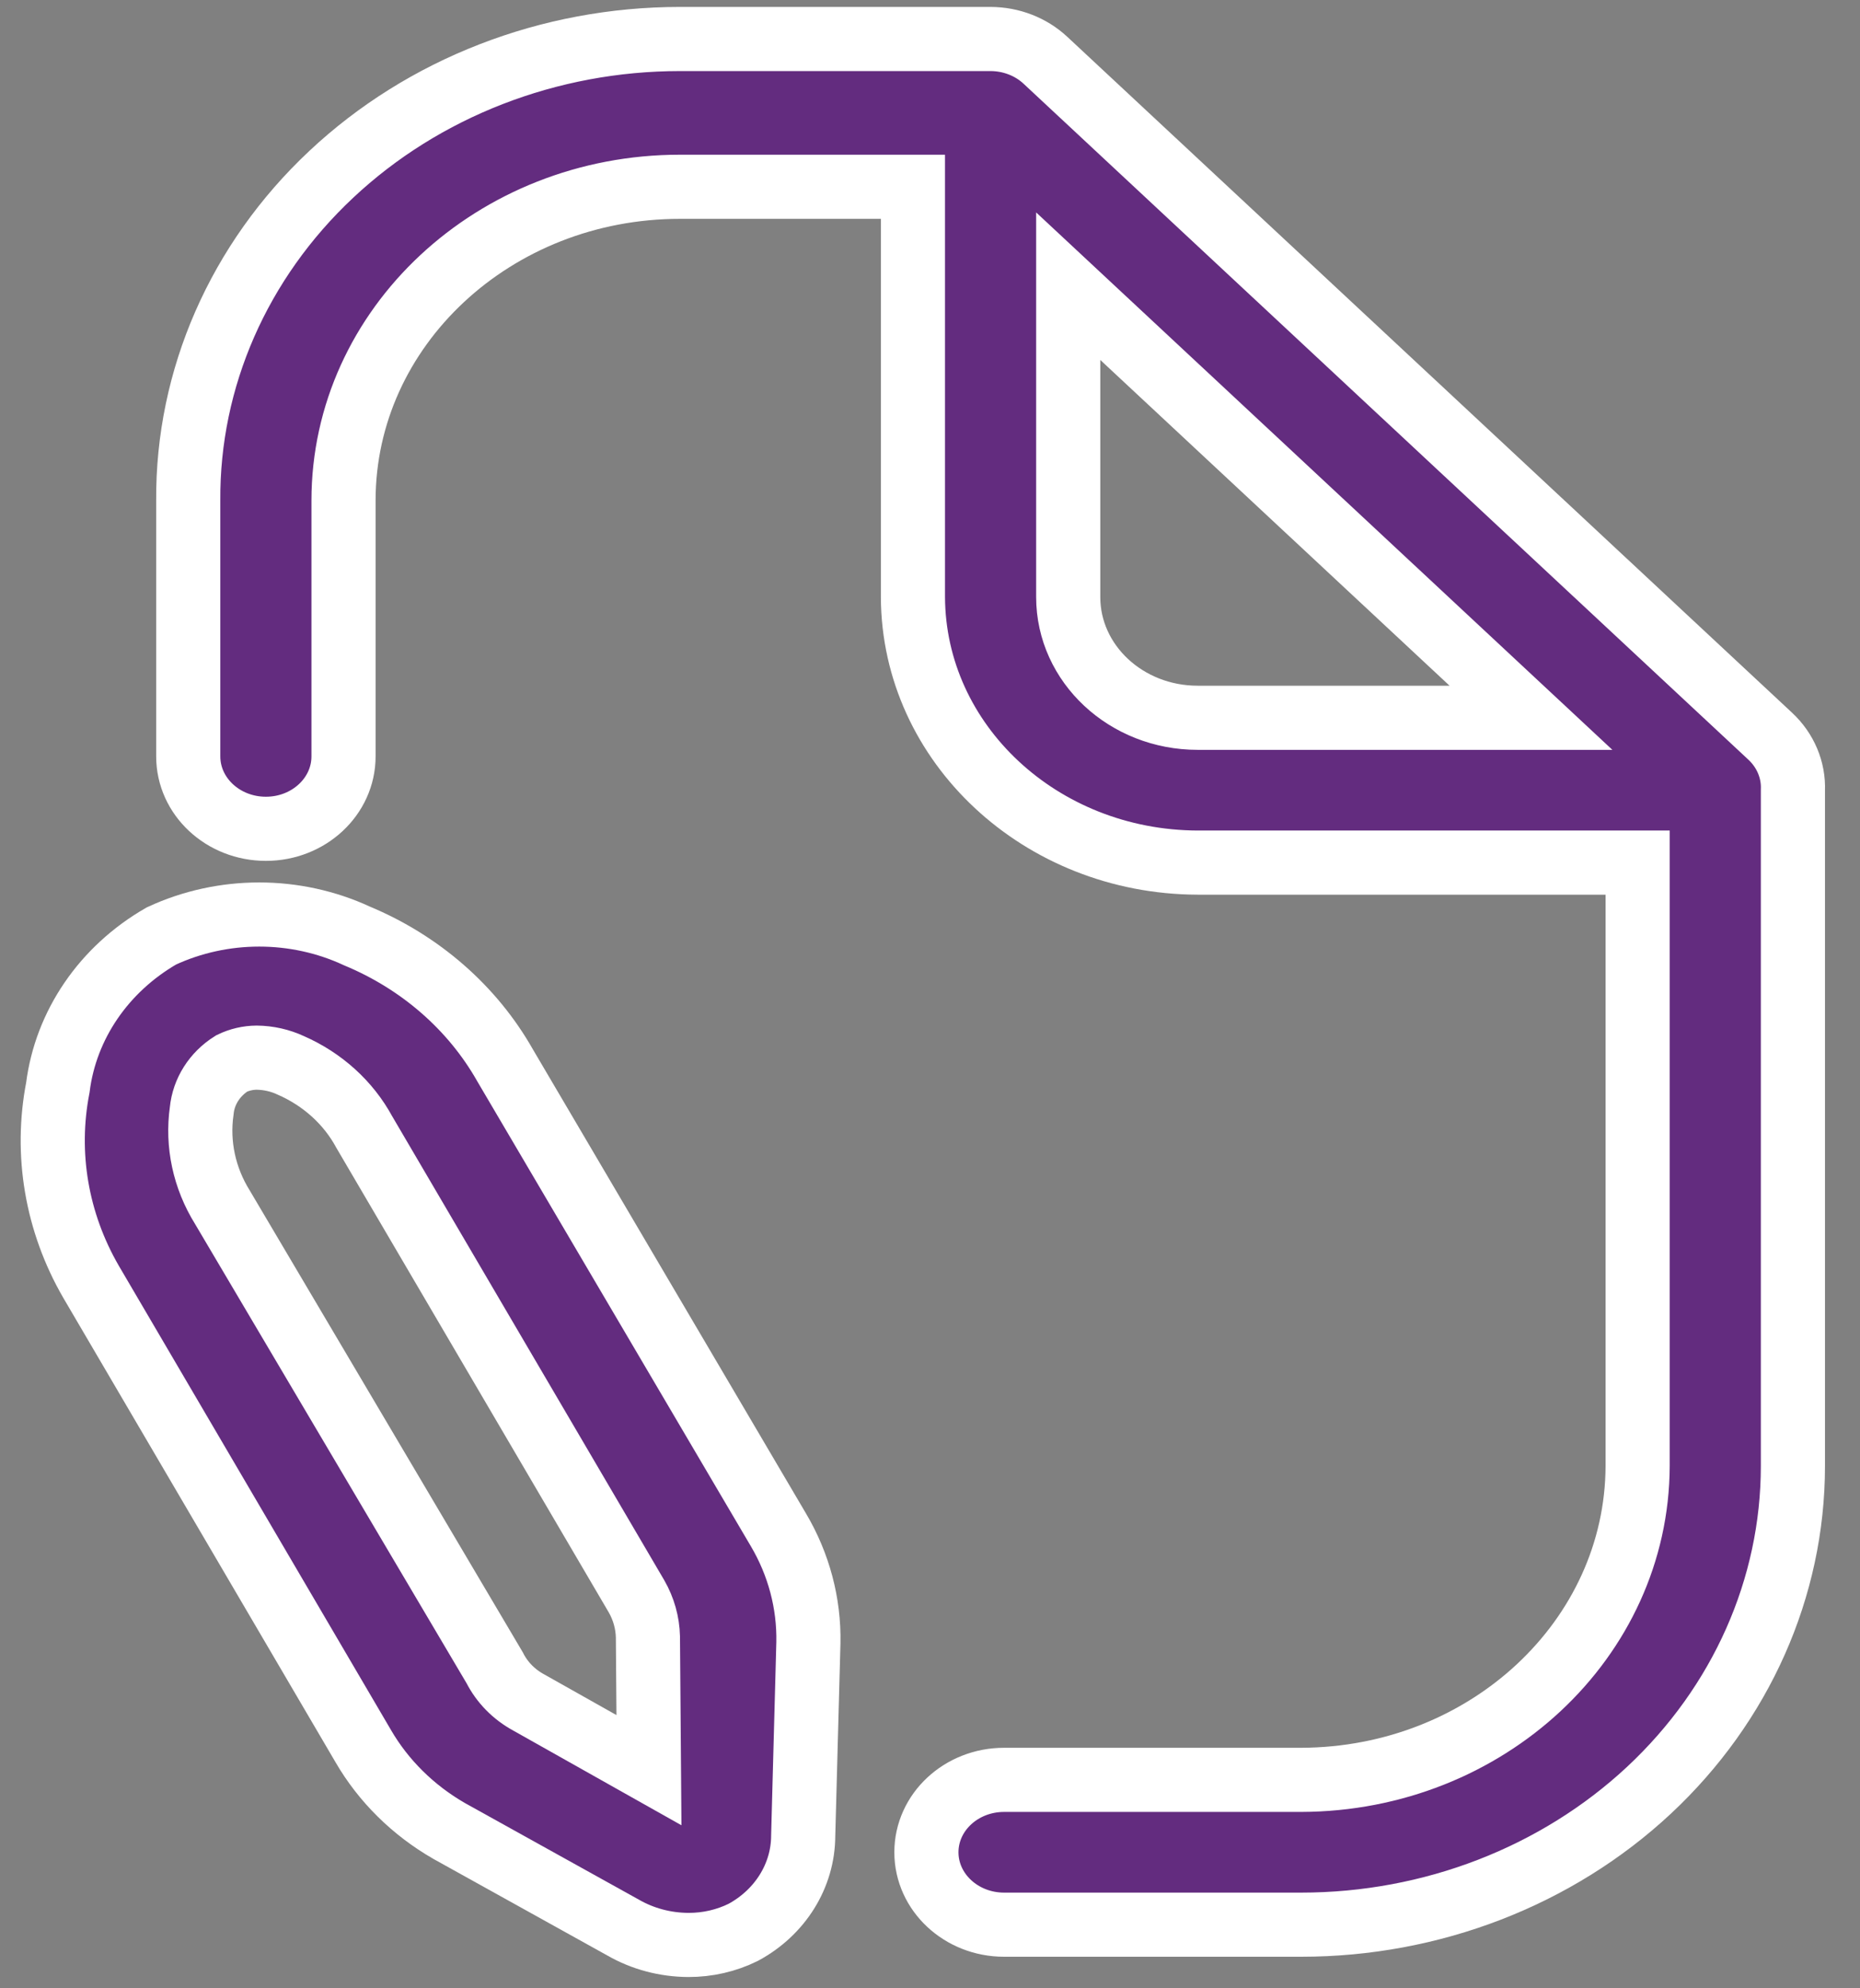
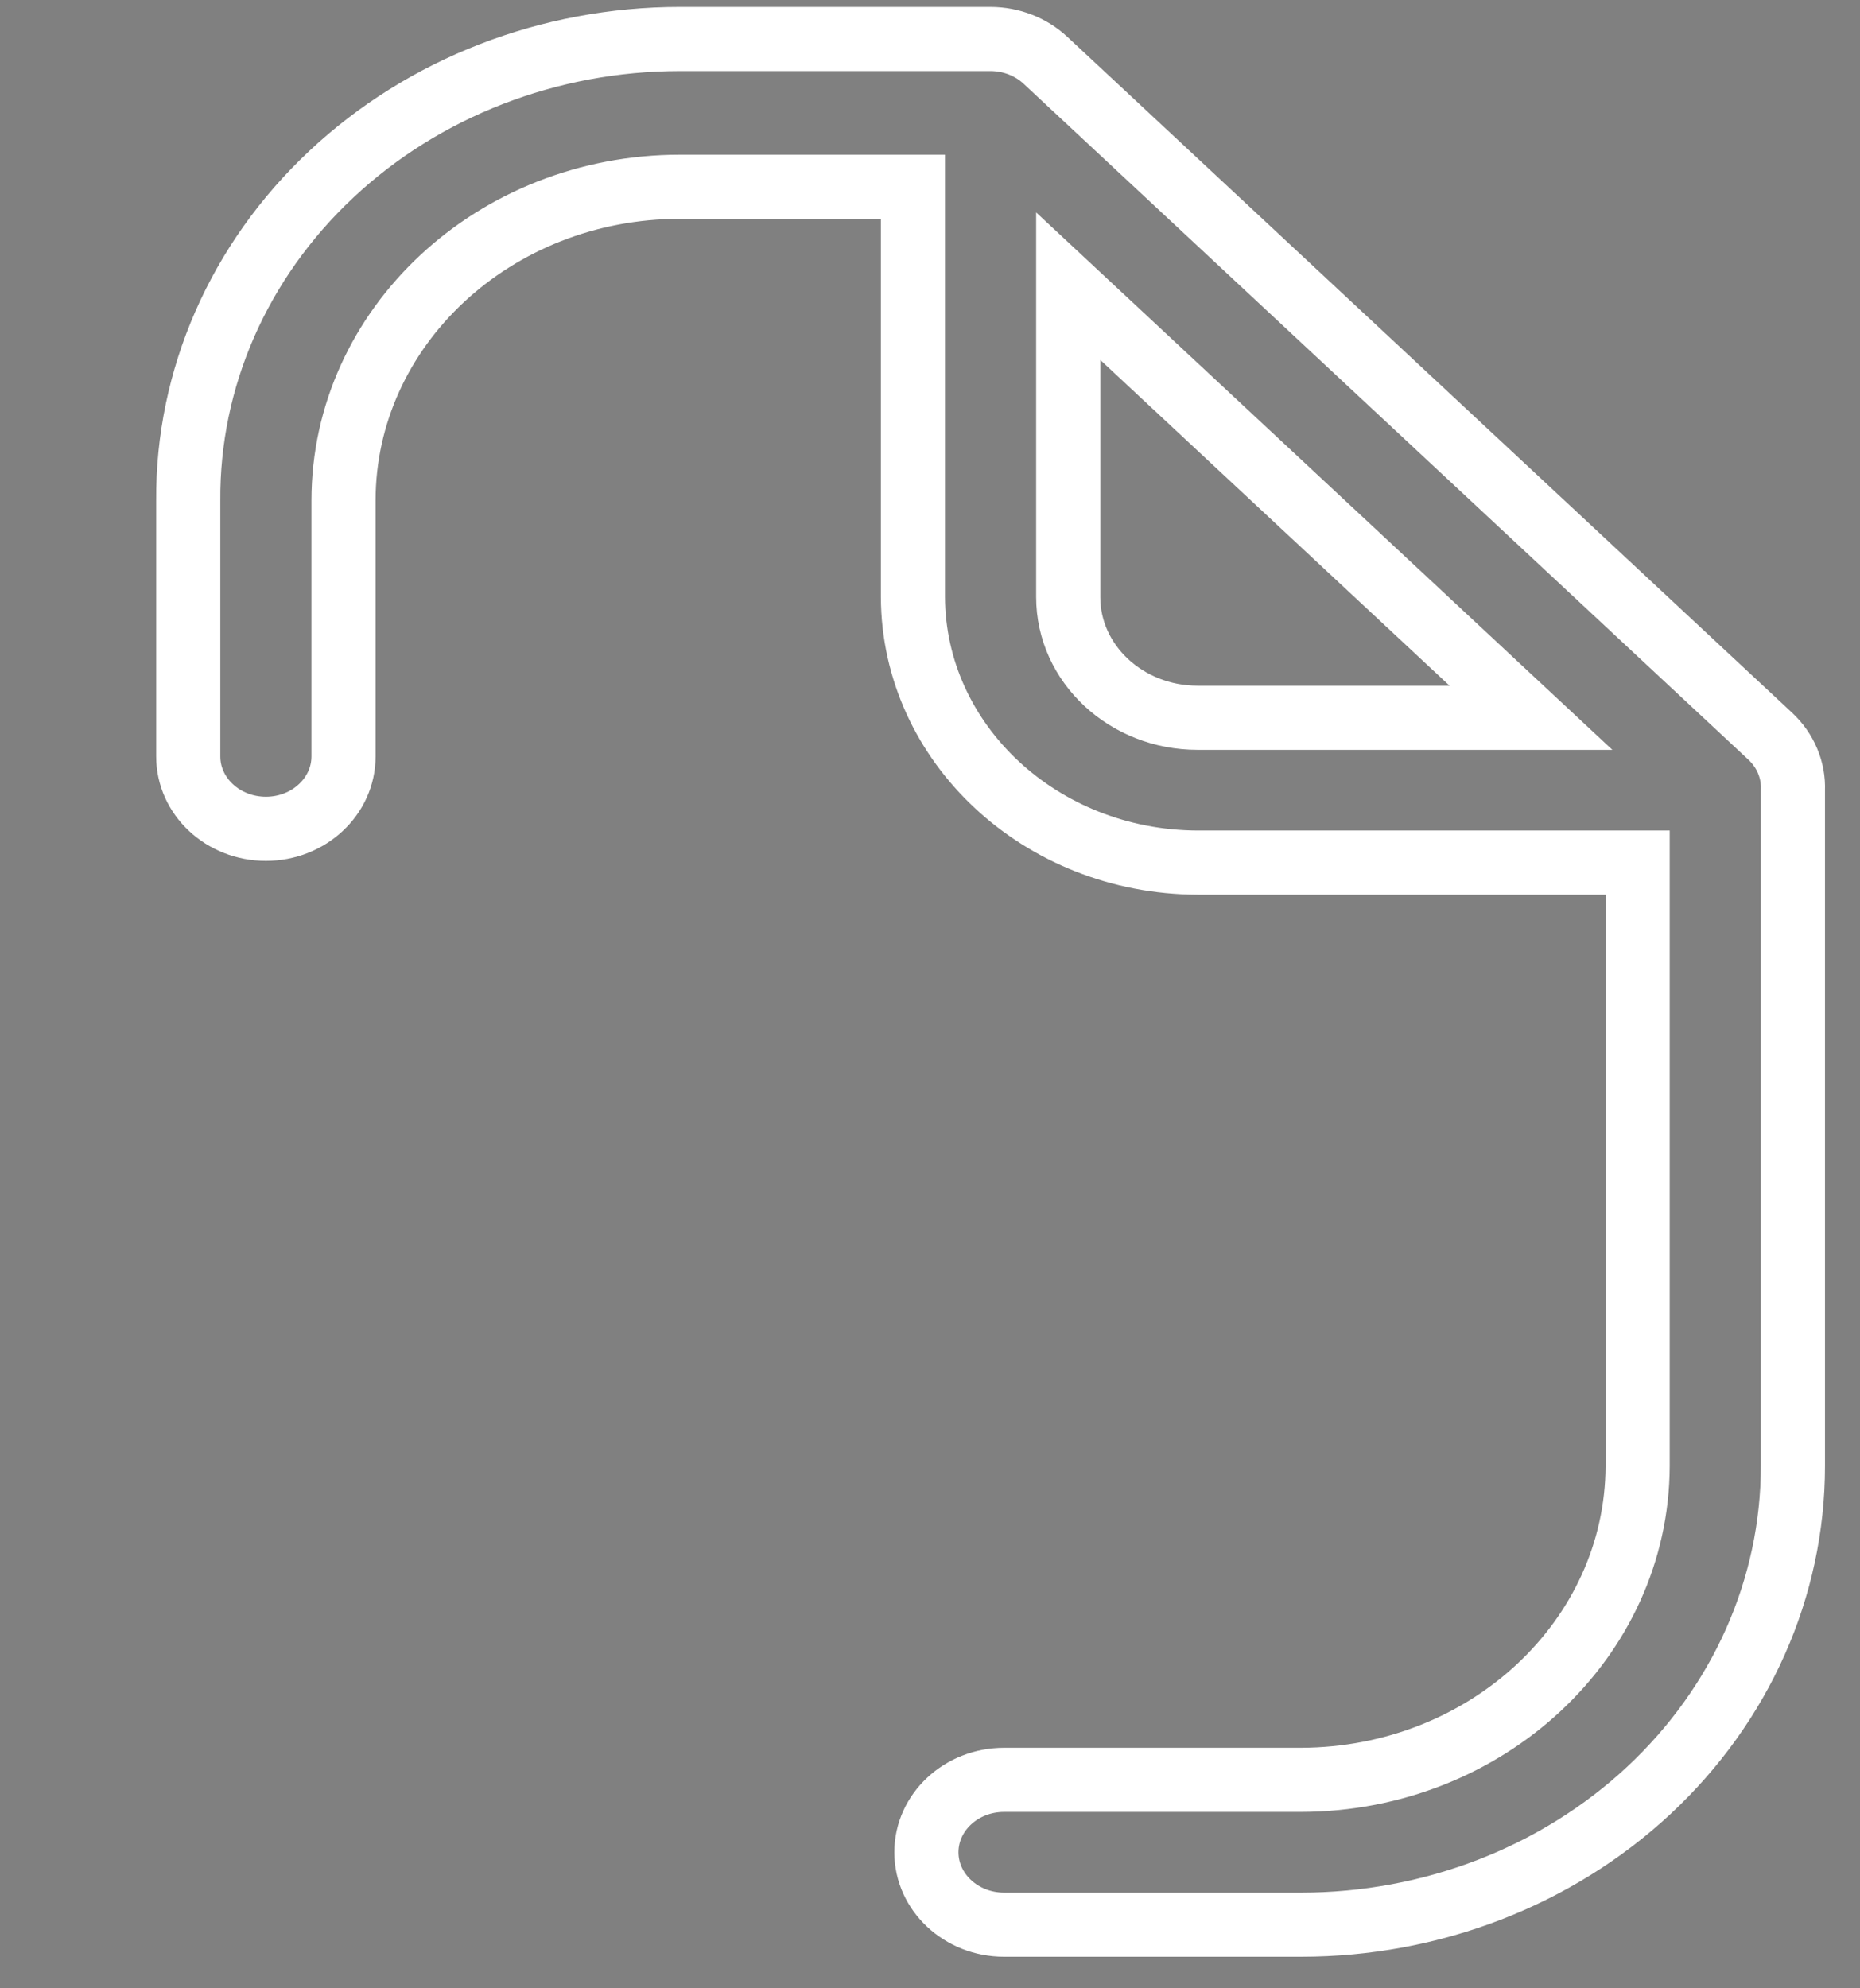
<svg xmlns="http://www.w3.org/2000/svg" width="29" height="31" viewBox="0 0 29 31" fill="none">
  <rect x="0" y="0" width="29" height="31" fill="#808080" stroke="none" />
-   <path fill-rule="evenodd" clip-rule="evenodd" d="M5.566 14.593C6.556 15.005 7.369 15.716 7.875 16.61L12.136 23.851C12.455 24.39 12.616 24.997 12.604 25.612L12.523 28.623C12.521 29.244 12.164 29.817 11.587 30.128C11.324 30.258 11.03 30.325 10.732 30.324C10.372 30.322 10.021 30.229 9.715 30.053L7.003 28.547C6.44 28.223 5.978 27.766 5.663 27.223L1.418 19.982C0.883 19.057 0.701 17.99 0.902 16.956C1.025 15.98 1.619 15.11 2.516 14.593C3.476 14.147 4.606 14.147 5.566 14.593ZM8.246 26.545L10.118 27.599L10.102 25.522C10.097 25.301 10.036 25.084 9.925 24.89L5.679 17.649C5.432 17.193 5.029 16.827 4.533 16.61C4.368 16.533 4.186 16.492 4.001 16.49C3.866 16.491 3.733 16.522 3.613 16.58C3.346 16.747 3.174 17.018 3.145 17.318C3.071 17.839 3.185 18.368 3.468 18.823L7.713 26.003C7.828 26.23 8.013 26.419 8.246 26.545Z" fill="#632C7F" />
-   <path fill-rule="evenodd" clip-rule="evenodd" d="M16.3 0.94L27.599 11.477C27.838 11.699 27.967 12.005 27.954 12.32V22.857C27.954 24.754 27.146 26.572 25.709 27.913C24.271 29.254 22.32 30.008 20.287 30.008H15.655C14.986 30.008 14.444 29.502 14.444 28.879C14.444 28.255 14.986 27.75 15.655 27.75H20.287C23.181 27.741 25.524 25.556 25.533 22.857V13.449H18.673C16.225 13.441 14.243 11.592 14.234 9.309V2.912H10.602C7.705 2.912 5.356 5.102 5.356 7.804V11.793C5.356 12.417 4.814 12.922 4.146 12.922C3.477 12.922 2.935 12.417 2.935 11.793V7.804C2.922 5.9 3.724 4.069 5.164 2.719C6.603 1.368 8.56 0.608 10.602 0.608H15.445C15.766 0.609 16.073 0.728 16.3 0.94ZM16.655 4.462V9.309C16.655 10.348 17.559 11.191 18.673 11.191H23.87L16.655 4.462Z" fill="#632C7F" />
-   <path fill-rule="evenodd" clip-rule="evenodd" d="M5.566 14.593C6.556 15.005 7.369 15.716 7.875 16.61L12.136 23.851C12.455 24.39 12.616 24.997 12.604 25.612L12.523 28.623C12.521 29.244 12.164 29.817 11.587 30.128C11.324 30.258 11.03 30.325 10.732 30.324C10.372 30.322 10.021 30.229 9.715 30.053L7.003 28.547C6.44 28.223 5.978 27.766 5.663 27.223L1.418 19.982C0.883 19.057 0.701 17.99 0.902 16.956C1.025 15.98 1.619 15.11 2.516 14.593C3.476 14.147 4.606 14.147 5.566 14.593ZM8.246 26.545L10.118 27.599L10.102 25.522C10.097 25.301 10.036 25.084 9.925 24.89L5.679 17.649C5.432 17.193 5.029 16.827 4.533 16.61C4.368 16.533 4.186 16.492 4.001 16.49C3.866 16.491 3.733 16.522 3.613 16.58C3.346 16.747 3.174 17.018 3.145 17.318C3.071 17.839 3.185 18.368 3.468 18.823L7.713 26.003C7.828 26.23 8.013 26.419 8.246 26.545Z" stroke="white" />
  <path fill-rule="evenodd" clip-rule="evenodd" d="M16.3 0.94L27.599 11.477C27.838 11.699 27.967 12.005 27.954 12.32V22.857C27.954 24.754 27.146 26.572 25.709 27.913C24.271 29.254 22.32 30.008 20.287 30.008H15.655C14.986 30.008 14.444 29.502 14.444 28.879C14.444 28.255 14.986 27.75 15.655 27.75H20.287C23.181 27.741 25.524 25.556 25.533 22.857V13.449H18.673C16.225 13.441 14.243 11.592 14.234 9.309V2.912H10.602C7.705 2.912 5.356 5.102 5.356 7.804V11.793C5.356 12.417 4.814 12.922 4.146 12.922C3.477 12.922 2.935 12.417 2.935 11.793V7.804C2.922 5.9 3.724 4.069 5.164 2.719C6.603 1.368 8.56 0.608 10.602 0.608H15.445C15.766 0.609 16.073 0.728 16.3 0.94ZM16.655 4.462V9.309C16.655 10.348 17.559 11.191 18.673 11.191H23.87L16.655 4.462Z" stroke="white" />
</svg>